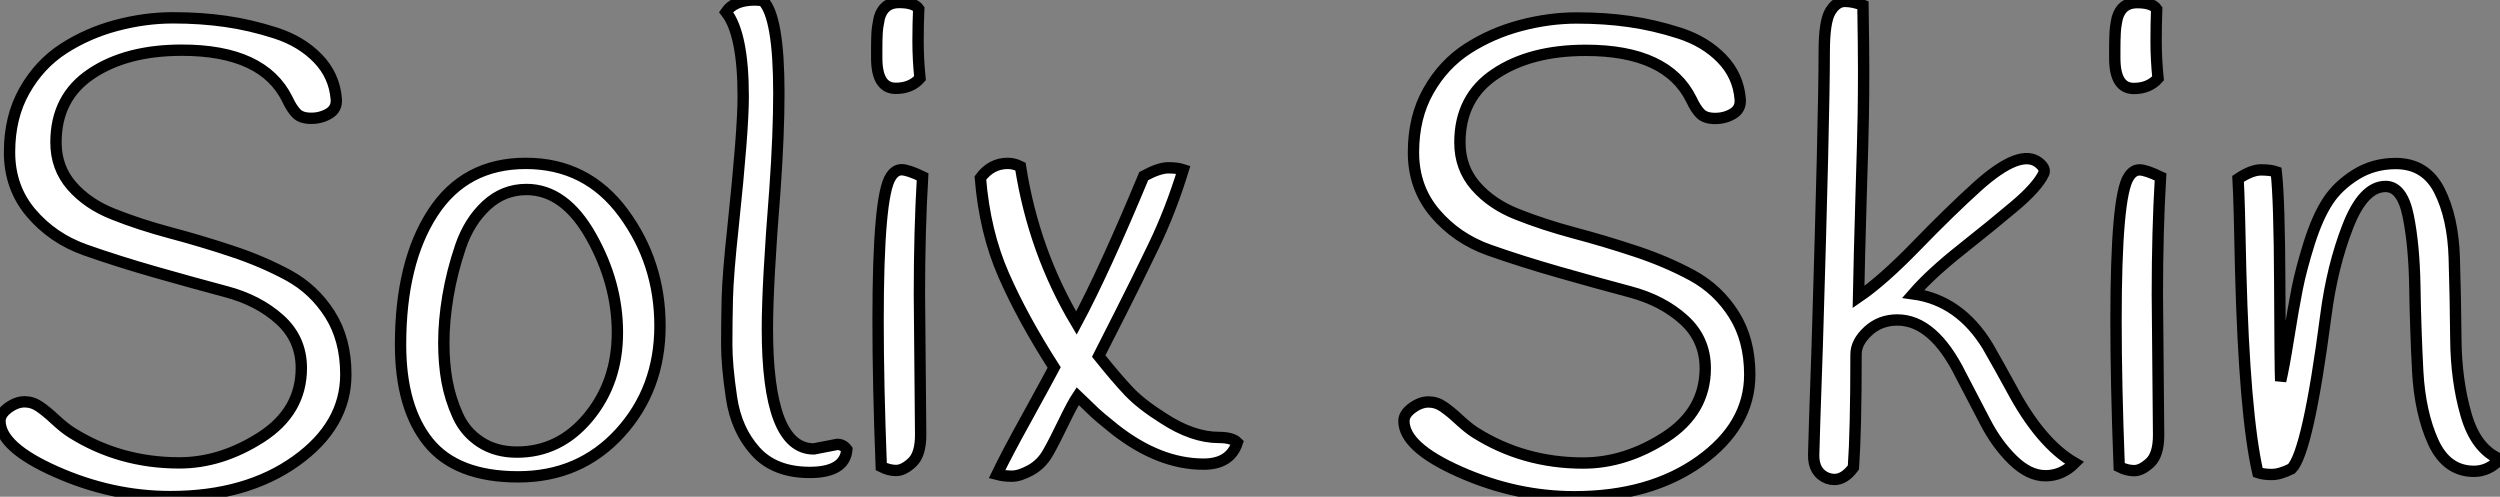
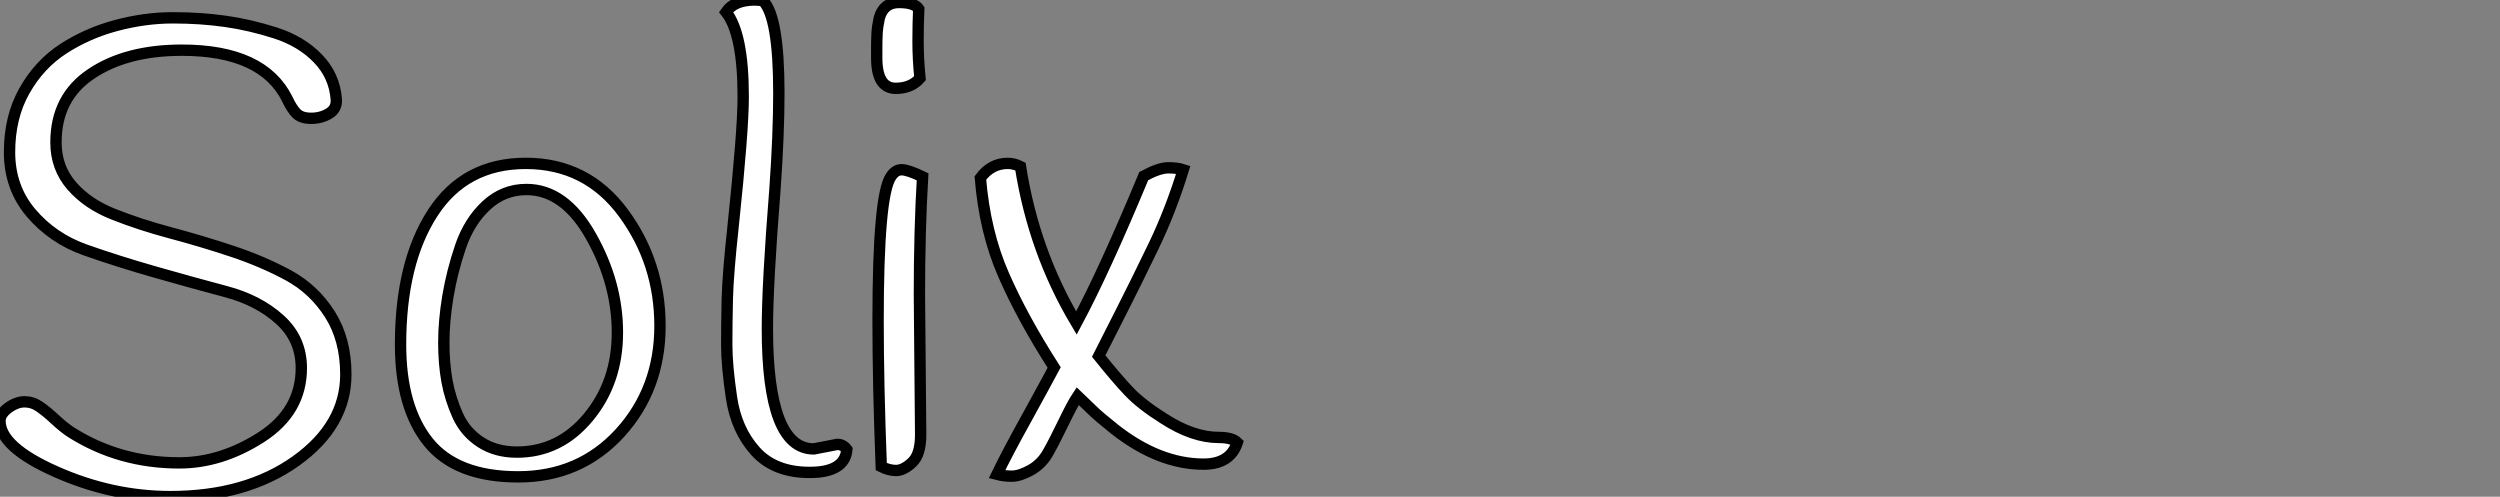
<svg xmlns="http://www.w3.org/2000/svg" viewBox="2 1 220.196 43.753">
  <rect x="2" y="1" width="220.196" height="43.753" fill="#808080" stroke="none" />
  <path d="M7.84-37.72Q9.97-39.09 12.49-39.76Q15.01-40.43 17.47-40.43Q19.94-40.43 22.09-40.12Q24.25-39.82 26.52-39.09Q28.78-38.36 30.24-36.85Q31.70-35.34 31.86-33.26L31.86-33.26Q31.92-32.42 31.22-32.00Q30.52-31.58 29.65-31.58Q28.78-31.58 28.36-32.00Q27.94-32.42 27.55-33.26L27.55-33.26Q25.42-37.58 18.26-37.58L18.26-37.58Q13.38-37.58 10.28-35.50Q7.17-33.43 7.17-29.46L7.17-29.46Q7.17-27.22 8.57-25.62Q9.97-24.02 12.24-23.13Q14.50-22.23 17.22-21.50Q19.94-20.78 22.65-19.88Q25.37-18.98 27.64-17.75Q29.90-16.52 31.30-14.31Q32.70-12.10 32.70-9.02L32.70-9.02Q32.70-4.54 28.31-1.40Q23.91 1.74 17.25 1.74L17.25 1.74Q12.10 1.74 7.17-0.45Q2.24-2.63 2.24-4.93L2.24-4.93Q2.24-5.54 2.97-6.08Q3.70-6.61 4.40-6.61Q5.10-6.61 5.71-6.19Q6.33-5.77 7.11-5.04Q7.90-4.31 8.51-3.92L8.51-3.92Q12.77-1.23 18.03-1.23L18.03-1.23Q21.73-1.23 25.26-3.50Q28.78-5.77 28.78-9.58L28.78-9.58Q28.78-12.15 26.88-13.86Q24.98-15.57 22.12-16.32Q19.26-17.08 15.93-18.03Q12.60-18.98 9.74-19.99Q6.89-21 4.98-23.24Q3.08-25.48 3.08-28.59Q3.08-31.70 4.40-34.02Q5.71-36.34 7.84-37.72ZM40.35-23.24Q43.18-27.61 48.55-27.61Q53.93-27.61 57.15-23.24Q60.37-18.87 60.37-13.30Q60.37-7.73 56.84-3.86Q53.31 0 47.88 0Q42.45 0 39.98-3.05Q37.52-6.10 37.52-11.65L37.52-11.65Q37.52-18.87 40.35-23.24ZM42.81-20.30Q42.06-18.09 41.69-15.90Q41.33-13.72 41.33-11.84Q41.33-9.97 41.61-8.43Q41.89-6.89 42.56-5.40Q43.23-3.92 44.58-3.05Q45.92-2.18 47.77-2.18L47.77-2.18Q51.52-2.18 54.07-5.26Q56.62-8.34 56.62-12.71Q56.62-17.08 54.29-21.20Q51.97-25.31 48.61-25.31L48.61-25.31Q46.59-25.31 45.08-23.91Q43.57-22.51 42.81-20.30ZM67.70-33.49L67.70-33.49Q67.70-39.03 66.19-40.94L66.19-40.94Q66.92-42 68.71-42L68.71-42Q69.05-42 69.44-41.94L69.44-41.94Q70.84-40.54 70.84-33.82L70.84-33.82Q70.84-30.18 70.50-25.37L70.50-25.37Q69.83-16.97 69.83-13.05L69.83-13.05Q69.83-2.46 73.92-2.46L73.92-2.46Q73.92-2.46 75.99-2.86L75.99-2.86Q76.50-2.86 76.83-2.41L76.83-2.41Q76.66-0.39 73.56-0.39Q70.45-0.39 68.77-2.27Q67.09-4.14 66.67-6.97Q66.25-9.80 66.25-11.65Q66.25-13.50 66.30-15.71Q66.36-17.92 66.81-22.06L66.81-22.06Q67.70-30.46 67.70-33.49ZM83.16-41.22L83.16-41.22Q83.10-39.93 83.10-38.36Q83.10-36.79 83.27-35.11L83.27-35.11Q82.49-34.22 81.14-34.22L81.14-34.22Q79.46-34.22 79.46-36.90L79.46-36.90Q79.46-37.02 79.46-37.74Q79.46-38.47 79.49-39.06Q79.52-39.65 79.69-40.43L79.69-40.43Q80.08-41.78 81.42-41.78Q82.77-41.78 83.16-41.22ZM79.58-13.78L79.58-13.78Q79.58-24.75 80.70-26.43L80.70-26.43Q81.09-27.05 81.65-27.05Q82.21-27.05 83.50-26.43L83.50-26.43Q83.22-21.67 83.22-16.07L83.22-16.07Q83.22-16.07 83.33-3.70L83.33-3.70Q83.33-1.96 82.57-1.26Q81.82-0.56 81.17-0.56Q80.53-0.56 79.86-0.90L79.86-0.90Q79.58-8.18 79.58-13.78ZM88.59-26.32L88.59-26.32Q89.54-27.61 91.00-27.61L91.00-27.61Q91.56-27.61 92.12-27.33L92.12-27.33Q93.30-19.82 97.05-13.55L97.05-13.55Q99.51-18.14 102.98-26.49L102.98-26.49Q104.33-27.22 105.14-27.22Q105.95-27.22 106.46-27.05L106.46-27.05Q105.34-23.41 103.82-20.27Q102.31-17.14 100.97-14.50Q99.62-11.87 99.01-10.64L99.01-10.64Q100.58-8.68 101.67-7.53Q102.76-6.38 104.72-5.15L104.72-5.15Q107.30-3.47 109.59-3.47L109.59-3.47Q110.77-3.47 111.22-3.02L111.22-3.02Q110.60-1.12 108.25-1.12L108.25-1.12Q104.33-1.12 100.41-4.20L100.41-4.20Q98.95-5.38 98.70-5.63Q98.45-5.88 97.16-7.11L97.16-7.11Q96.71-6.44 95.90-4.76Q95.09-3.08 94.53-2.10Q93.97-1.12 93.02-0.59Q92.06-0.06 91.36-0.06Q90.66-0.06 90.05-0.22L90.05-0.22Q90.94-2.07 92.71-5.26Q94.47-8.46 95.09-9.63L95.09-9.63Q92.29-14 90.64-17.78Q88.98-21.56 88.59-26.32Z" fill="white" stroke="black" transform="translate(0 0) scale(1 1) translate(-0.24 43)" />
-   <path d="M7.84-37.72Q9.97-39.09 12.49-39.76Q15.01-40.43 17.47-40.43Q19.94-40.43 22.09-40.12Q24.25-39.82 26.52-39.09Q28.78-38.36 30.24-36.85Q31.70-35.34 31.86-33.26L31.86-33.26Q31.92-32.42 31.22-32.00Q30.52-31.58 29.65-31.58Q28.78-31.58 28.36-32.00Q27.94-32.42 27.55-33.26L27.55-33.26Q25.42-37.58 18.26-37.58L18.26-37.58Q13.38-37.58 10.28-35.50Q7.17-33.43 7.17-29.46L7.17-29.46Q7.17-27.22 8.57-25.62Q9.97-24.02 12.24-23.13Q14.50-22.23 17.22-21.50Q19.94-20.78 22.65-19.88Q25.37-18.98 27.64-17.75Q29.90-16.52 31.30-14.31Q32.70-12.10 32.70-9.02L32.70-9.02Q32.70-4.54 28.31-1.40Q23.91 1.74 17.25 1.74L17.25 1.74Q12.10 1.74 7.17-0.45Q2.24-2.63 2.24-4.93L2.24-4.93Q2.24-5.54 2.97-6.08Q3.70-6.61 4.40-6.61Q5.10-6.61 5.71-6.19Q6.33-5.77 7.11-5.04Q7.90-4.31 8.51-3.92L8.51-3.92Q12.77-1.23 18.03-1.23L18.03-1.23Q21.73-1.23 25.26-3.50Q28.78-5.77 28.78-9.58L28.78-9.58Q28.78-12.15 26.88-13.86Q24.98-15.57 22.12-16.32Q19.26-17.08 15.93-18.03Q12.60-18.98 9.74-19.99Q6.89-21 4.98-23.24Q3.08-25.48 3.08-28.59Q3.08-31.70 4.40-34.02Q5.71-36.34 7.84-37.72ZM42.67-41.55L42.67-41.55Q42.73-37.63 42.73-35.70Q42.73-33.77 42.70-31.86Q42.67-29.96 42.50-24.50Q42.34-19.04 42.28-15.85L42.28-15.85Q44.41-17.30 47.38-20.36Q50.34-23.41 52.75-25.59L52.75-25.59Q56.56-29.01 58.18-27.66L58.18-27.66Q58.80-27.16 58.58-26.71L58.58-26.71Q58.02-25.54 56.03-23.86Q54.04-22.18 51.35-20.05Q48.66-17.92 47.10-16.13L47.10-16.13Q51.18-15.57 53.65-11.54L53.65-11.54Q54.71-9.69 55.72-7.84L55.72-7.84Q58.30-2.97 61.32-1.23L61.32-1.23Q60.20-0.11 58.74-0.11Q57.29-0.11 55.86-1.51Q54.43-2.91 53.40-4.93Q52.36-6.94 51.30-8.96L51.30-8.96Q48.89-13.83 45.70-13.83L45.70-13.83Q44.18-13.83 43.12-12.85Q42.06-11.87 42.06-10.81L42.06-10.81Q42.06-4.09 41.83-0.84L41.83-0.84Q41.05 0.22 40.15 0.22L40.15 0.22Q39.87 0.22 39.54 0.11L39.54 0.11Q38.30-0.39 38.33-1.96Q38.36-3.53 38.64-11.48L38.64-11.48Q39.26-31.81 39.26-37.46L39.26-37.46Q39.26-40.10 39.79-40.99Q40.32-41.89 41.08-41.89Q41.83-41.89 42.67-41.55ZM68.54-41.22L68.54-41.22Q68.49-39.93 68.49-38.36Q68.49-36.79 68.66-35.11L68.66-35.11Q67.87-34.22 66.53-34.22L66.53-34.22Q64.85-34.22 64.85-36.90L64.85-36.90Q64.85-37.02 64.85-37.74Q64.85-38.47 64.88-39.06Q64.90-39.65 65.07-40.43L65.07-40.43Q65.46-41.78 66.81-41.78Q68.15-41.78 68.54-41.22ZM64.96-13.78L64.96-13.78Q64.96-24.75 66.08-26.43L66.08-26.43Q66.47-27.05 67.03-27.05Q67.59-27.05 68.88-26.43L68.88-26.43Q68.60-21.67 68.60-16.07L68.60-16.07Q68.60-16.07 68.71-3.70L68.71-3.70Q68.71-1.96 67.96-1.26Q67.20-0.56 66.56-0.56Q65.91-0.56 65.24-0.90L65.24-0.90Q64.96-8.18 64.96-13.78ZM98.78-1.57L98.78-1.57Q97.78-0.50 96.49-0.50L96.49-0.50Q94.08-0.50 92.90-3.08Q91.73-5.66 91.53-9.35Q91.34-13.05 91.28-16.74Q91.22-20.44 90.69-23.02Q90.16-25.59 88.70-25.59L88.70-25.59Q86.74-25.59 85.37-22.06Q84-18.54 83.44-14.22L83.44-14.22Q81.87-2.18 80.42-0.73L80.42-0.73Q79.41-0.22 78.68-0.22Q77.95-0.22 77.45-0.39L77.45-0.39Q76.27-5.54 75.94-18.14L75.94-18.14Q75.82-24.42 75.71-26.26L75.71-26.26Q76.89-27.05 77.73-27.05Q78.57-27.05 79.07-26.88L79.07-26.88Q79.35-24.47 79.38-17.02Q79.41-9.58 79.46-8.46L79.46-8.46Q79.74-9.63 80.16-12.26Q80.58-14.90 80.92-16.60Q81.26-18.31 81.98-20.61Q82.71-22.90 83.61-24.28Q84.50-25.65 86.07-26.63Q87.64-27.61 89.60-27.61L89.60-27.61Q92.23-27.61 93.44-25.23Q94.64-22.85 94.75-19.32Q94.86-15.79 94.89-12.15Q94.92-8.51 95.79-5.49Q96.66-2.46 98.78-1.57Z" fill="white" stroke="black" transform="translate(123.656 0) scale(1 1) translate(-0.24 43.013)" />
</svg>